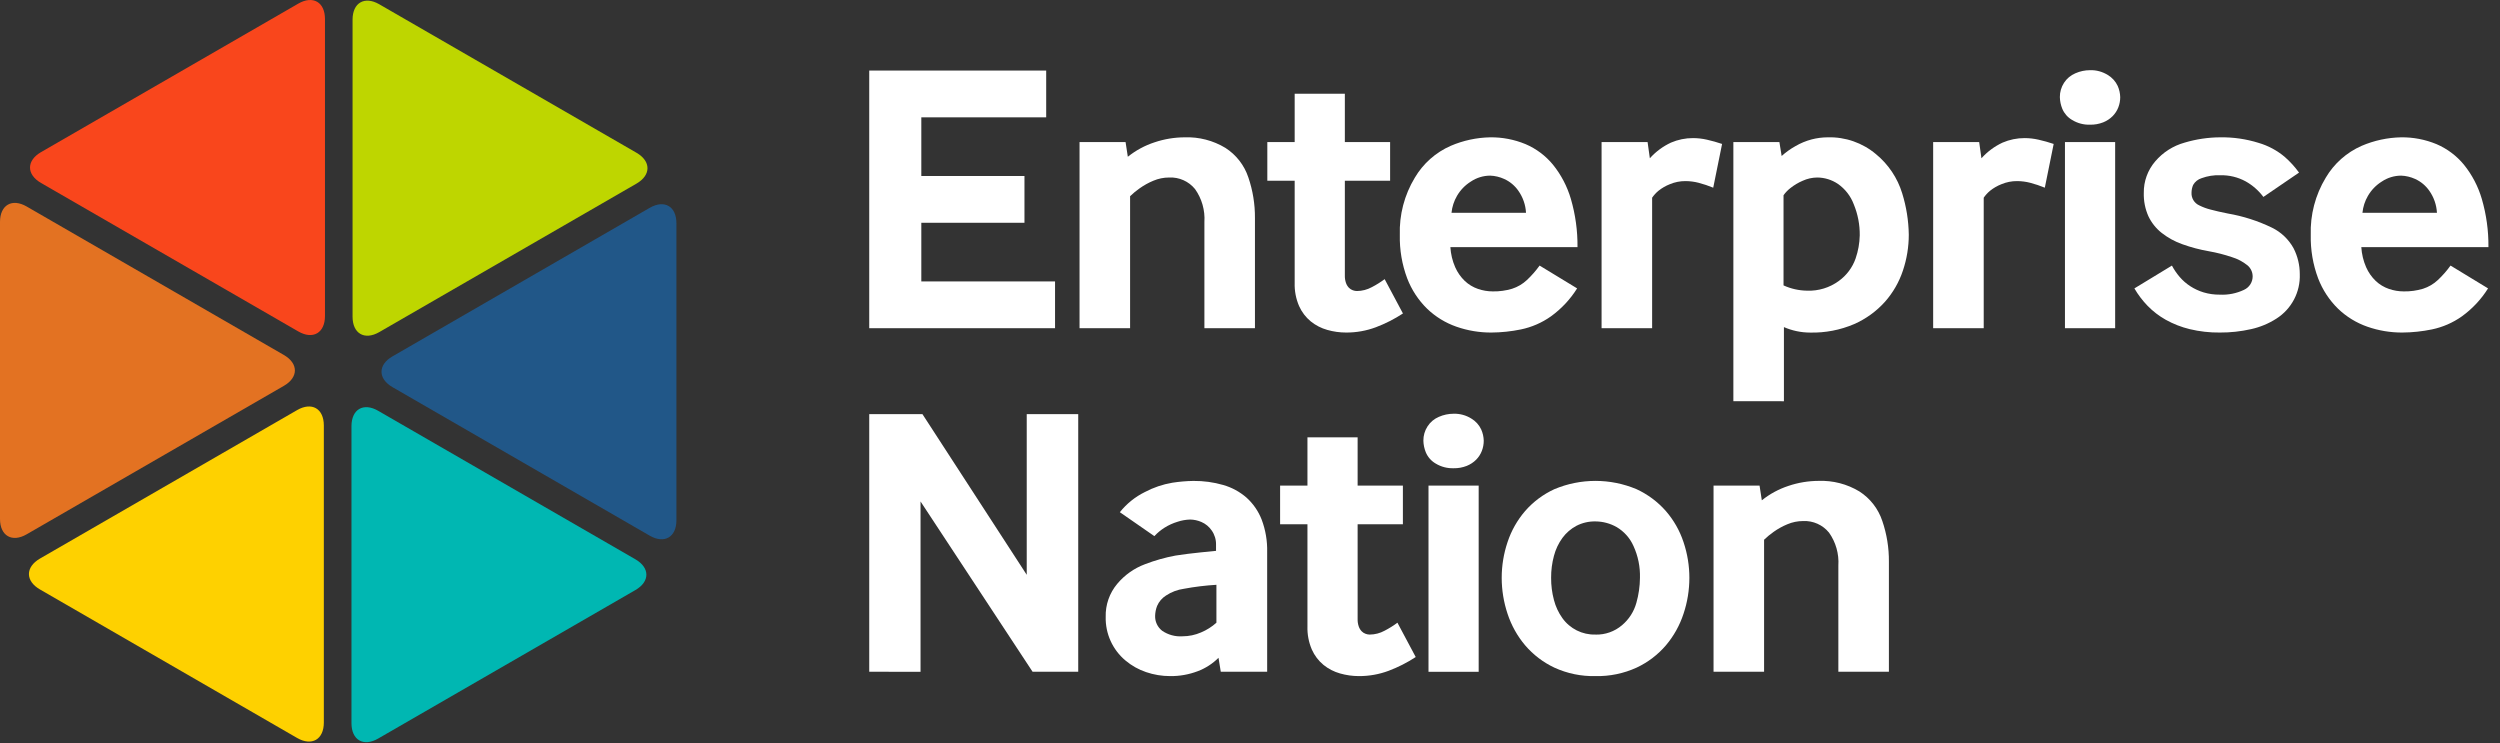
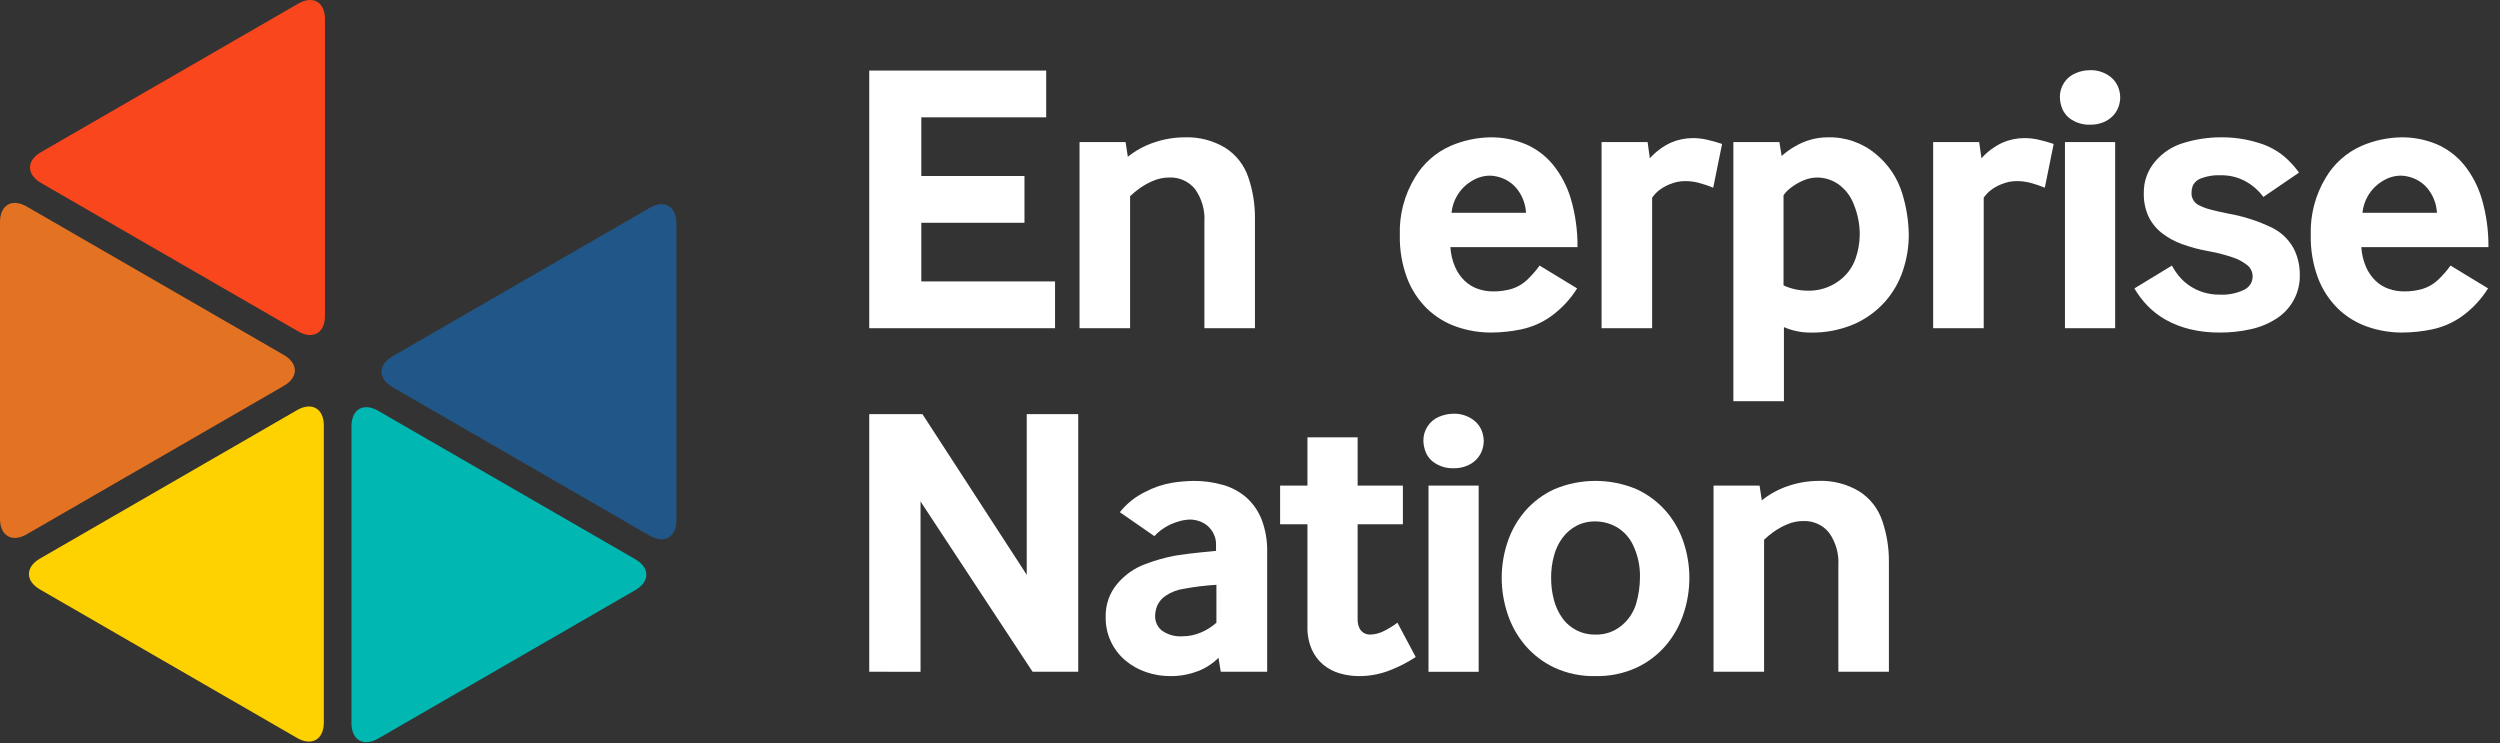
<svg xmlns="http://www.w3.org/2000/svg" width="397px" height="118px" viewBox="0 0 397 118">
  <rect x="0" y="0" width="397" height="118" fill="#333333" stroke="none" />
  <title>enterprise-nation</title>
  <g id="Page-1" stroke="none" stroke-width="1" fill="none" fill-rule="evenodd">
    <g id="enterprise-nation" fill-rule="nonzero">
      <g id="Group_1" transform="translate(138.035, 11.145)" fill="#FFFFFF">
        <polygon id="Path_26" points="0 40.974 0 0.06 28.1 0.06 28.1 7.488 8.27 7.488 8.27 16.803 24.65 16.803 24.65 24.231 8.27 24.231 8.27 33.546 29.506 33.546 29.506 40.974" />
        <path d="M33.396,40.975 L33.396,11.412 L40.705,11.412 L41.064,13.748 C42.328,12.736 43.764,11.96 45.303,11.457 C46.842,10.936 48.455,10.668 50.08,10.663 C52.359,10.579 54.612,11.162 56.564,12.341 C58.278,13.441 59.562,15.096 60.203,17.029 C60.913,19.106 61.268,21.289 61.251,23.484 L61.251,40.976 L53.224,40.976 L53.224,24.112 C53.343,22.251 52.82,20.406 51.742,18.885 C50.741,17.651 49.212,16.967 47.624,17.043 C46.765,17.043 45.915,17.216 45.124,17.552 C44.357,17.869 43.628,18.271 42.952,18.752 C42.41,19.13 41.899,19.551 41.424,20.01 L41.424,40.976 L33.396,40.975 Z" id="Path_27" />
-         <path d="M75.737,41.663 C74.722,41.664 73.712,41.523 72.737,41.244 C71.781,40.977 70.889,40.518 70.116,39.896 C69.316,39.237 68.68,38.402 68.259,37.455 C67.761,36.298 67.522,35.045 67.559,33.786 L67.559,17.552 L63.216,17.552 L63.216,11.411 L67.559,11.411 L67.559,3.743 L75.527,3.743 L75.527,11.411 L82.715,11.411 L82.715,17.552 L75.527,17.552 L75.527,32.619 C75.517,33.016 75.577,33.411 75.706,33.787 C75.805,34.072 75.963,34.333 76.171,34.551 C76.347,34.731 76.562,34.868 76.8,34.951 C77.006,35.027 77.224,35.067 77.444,35.071 C78.271,35.064 79.084,34.852 79.81,34.456 C80.523,34.088 81.204,33.662 81.847,33.183 L84.752,38.634 C83.403,39.518 81.961,40.252 80.452,40.821 C78.944,41.385 77.347,41.67 75.737,41.663 Z" id="Path_28" />
        <path d="M98.784,41.663 C96.898,41.671 95.024,41.357 93.243,40.734 C91.509,40.13 89.925,39.16 88.6,37.889 C87.205,36.525 86.122,34.875 85.425,33.052 C84.603,30.856 84.206,28.523 84.257,26.178 C84.152,22.976 84.979,19.813 86.638,17.072 C87.961,14.827 89.958,13.057 92.344,12.011 C94.324,11.162 96.45,10.704 98.604,10.663 C100.53,10.638 102.441,11.005 104.22,11.742 C105.913,12.465 107.408,13.585 108.578,15.007 C109.877,16.618 110.844,18.471 111.424,20.458 C112.145,22.939 112.498,25.512 112.472,28.096 L92.284,28.096 C92.35,29.196 92.608,30.276 93.048,31.286 C93.41,32.107 93.929,32.85 94.576,33.472 C95.173,34.034 95.883,34.463 96.658,34.73 C97.419,34.995 98.219,35.13 99.024,35.13 C100.058,35.148 101.089,35.006 102.08,34.711 C102.963,34.429 103.771,33.953 104.446,33.318 C105.187,32.621 105.859,31.854 106.452,31.027 L112.412,34.651 C111.324,36.388 109.91,37.898 108.249,39.098 C106.825,40.106 105.209,40.81 103.501,41.165 C101.949,41.486 100.369,41.653 98.784,41.663 Z M92.465,22.644 L104.295,22.644 C104.228,21.396 103.812,20.192 103.095,19.169 C102.524,18.34 101.737,17.683 100.819,17.269 C100.121,16.952 99.369,16.774 98.603,16.745 C97.509,16.75 96.441,17.078 95.533,17.689 C94.624,18.256 93.869,19.038 93.333,19.965 C92.855,20.786 92.559,21.699 92.464,22.644 L92.465,22.644 Z" id="Path_29" />
        <path d="M116.295,40.975 L116.295,11.412 L123.601,11.412 L123.96,13.988 C124.899,12.941 126.04,12.095 127.315,11.502 C128.42,11.026 129.612,10.782 130.815,10.784 C131.561,10.787 132.305,10.872 133.032,11.038 C133.843,11.222 134.644,11.447 135.432,11.712 L134.025,18.661 C133.269,18.349 132.494,18.089 131.703,17.882 C131.023,17.706 130.323,17.616 129.621,17.613 C128.767,17.608 127.922,17.776 127.135,18.107 C126.482,18.363 125.871,18.717 125.323,19.155 C124.942,19.473 124.606,19.841 124.323,20.249 L124.323,40.976 L116.295,40.975 Z" id="Path_30" />
        <path d="M137.224,52.567 L137.224,11.412 L144.532,11.412 L144.891,13.628 C145.554,13.029 146.283,12.507 147.063,12.071 C147.874,11.596 148.746,11.233 149.654,10.993 C150.485,10.777 151.341,10.666 152.2,10.663 C154.997,10.58 157.727,11.531 159.868,13.333 C161.838,14.95 163.286,17.112 164.032,19.548 C164.694,21.678 165.047,23.892 165.08,26.122 C165.08,28.057 164.767,29.979 164.152,31.813 C163.546,33.647 162.572,35.339 161.291,36.785 C159.932,38.295 158.268,39.5 156.409,40.32 C154.192,41.268 151.797,41.728 149.386,41.668 C148.676,41.667 147.968,41.591 147.274,41.443 C146.58,41.298 145.902,41.082 145.252,40.799 L145.252,52.571 L137.224,52.567 Z M148.936,35.015 C150.739,35.082 152.512,34.538 153.967,33.472 C155.2,32.586 156.131,31.341 156.633,29.908 C157.043,28.727 157.265,27.489 157.292,26.239 C157.313,24.549 156.992,22.873 156.348,21.311 C155.857,19.998 154.98,18.865 153.832,18.061 C152.862,17.407 151.722,17.053 150.552,17.043 C149.745,17.049 148.948,17.228 148.215,17.567 C147.523,17.864 146.873,18.252 146.283,18.72 C145.864,19.044 145.496,19.427 145.19,19.859 L145.19,34.176 C146.367,34.713 147.643,34.998 148.936,35.014 L148.936,35.015 Z" id="Path_31" />
        <path d="M168.95,40.975 L168.95,11.412 L176.258,11.412 L176.617,13.988 C177.556,12.941 178.697,12.095 179.972,11.502 C181.077,11.026 182.269,10.782 183.472,10.784 C184.218,10.787 184.962,10.872 185.689,11.038 C186.5,11.222 187.301,11.447 188.089,11.712 L186.682,18.661 C185.926,18.349 185.151,18.089 184.36,17.882 C183.68,17.706 182.98,17.616 182.278,17.613 C181.424,17.608 180.579,17.776 179.792,18.107 C179.138,18.363 178.527,18.716 177.979,19.155 C177.598,19.473 177.262,19.841 176.979,20.249 L176.979,40.976 L168.95,40.975 Z" id="Path_32" />
        <path d="M193.864,8.656 C192.863,8.688 191.875,8.428 191.019,7.907 C190.322,7.503 189.775,6.883 189.461,6.14 C189.219,5.55 189.087,4.921 189.071,4.283 C189.062,3.476 189.292,2.683 189.731,2.006 C190.165,1.332 190.792,0.805 191.531,0.494 C192.267,0.169 193.063,0.001 193.868,-5.66022923e-14 C194.862,-0.029 195.841,0.237 196.684,0.764 C197.371,1.171 197.919,1.777 198.256,2.501 C198.505,3.063 198.64,3.669 198.656,4.283 C198.657,4.836 198.555,5.385 198.356,5.901 C198.155,6.422 197.848,6.896 197.456,7.294 C197.028,7.722 196.518,8.058 195.956,8.282 C195.29,8.544 194.579,8.671 193.864,8.656 L193.864,8.656 Z M189.88,40.975 L189.88,11.411 L197.851,11.411 L197.851,40.974 L189.88,40.975 Z" id="Path_33" />
        <path d="M214.474,41.663 C212.865,41.68 211.261,41.499 209.696,41.124 C208.368,40.803 207.09,40.304 205.896,39.641 C204.831,39.045 203.858,38.298 203.006,37.424 C202.196,36.589 201.491,35.659 200.906,34.654 L206.866,31.03 C207.208,31.674 207.62,32.277 208.095,32.83 C208.582,33.396 209.146,33.891 209.772,34.298 C210.431,34.726 211.147,35.059 211.899,35.286 C212.735,35.534 213.603,35.656 214.475,35.646 C215.797,35.713 217.114,35.451 218.309,34.882 C219.141,34.507 219.678,33.682 219.686,32.77 C219.691,32.083 219.389,31.429 218.862,30.988 C218.129,30.401 217.29,29.959 216.391,29.688 C215.208,29.287 213.997,28.977 212.767,28.759 C211.319,28.509 209.896,28.133 208.514,27.636 C207.33,27.219 206.222,26.611 205.234,25.836 C204.341,25.13 203.623,24.228 203.134,23.2 C202.616,22.037 202.366,20.773 202.4,19.5 C202.371,17.663 203.016,15.878 204.212,14.483 C205.437,13.045 207.064,12.006 208.885,11.502 C210.718,10.954 212.619,10.672 214.532,10.663 C216.603,10.63 218.666,10.928 220.642,11.547 C222.158,11.993 223.565,12.748 224.775,13.764 C225.625,14.51 226.389,15.348 227.052,16.264 L221.391,20.128 C220.637,19.116 219.677,18.274 218.576,17.657 C217.337,16.983 215.943,16.648 214.533,16.684 C213.528,16.645 212.526,16.802 211.582,17.148 C211.012,17.323 210.53,17.709 210.234,18.227 C210.07,18.61 209.983,19.023 209.979,19.44 C209.927,20.312 210.423,21.124 211.222,21.477 C211.79,21.761 212.388,21.982 213.004,22.135 C213.743,22.335 214.661,22.545 215.76,22.764 C218.185,23.181 220.539,23.937 222.753,25.01 C224.205,25.719 225.403,26.859 226.182,28.275 C226.833,29.543 227.172,30.949 227.17,32.375 C227.28,35.221 225.872,37.912 223.47,39.444 C222.237,40.238 220.873,40.806 219.441,41.121 C217.812,41.491 216.145,41.673 214.474,41.663 L214.474,41.663 Z" id="Path_34" />
        <path d="M243.441,41.663 C241.555,41.671 239.681,41.357 237.9,40.734 C236.166,40.13 234.582,39.16 233.257,37.889 C231.862,36.525 230.779,34.875 230.082,33.052 C229.26,30.856 228.863,28.523 228.914,26.178 C228.809,22.976 229.636,19.813 231.295,17.072 C232.618,14.827 234.615,13.057 237.001,12.011 C238.981,11.162 241.107,10.704 243.261,10.663 C245.187,10.638 247.098,11.005 248.877,11.742 C250.57,12.465 252.065,13.585 253.235,15.007 C254.534,16.618 255.501,18.471 256.081,20.458 C256.802,22.939 257.155,25.512 257.129,28.096 L236.941,28.096 C237.007,29.196 237.265,30.276 237.705,31.286 C238.067,32.107 238.586,32.85 239.233,33.472 C239.83,34.034 240.54,34.463 241.315,34.73 C242.076,34.995 242.875,35.13 243.681,35.13 C244.715,35.148 245.746,35.006 246.737,34.711 C247.62,34.429 248.428,33.953 249.103,33.318 C249.844,32.621 250.516,31.854 251.109,31.027 L257.069,34.651 C255.981,36.388 254.567,37.898 252.906,39.098 C251.482,40.106 249.866,40.81 248.158,41.165 C246.606,41.486 245.026,41.653 243.441,41.663 L243.441,41.663 Z M237.122,22.644 L248.952,22.644 C248.885,21.396 248.469,20.192 247.752,19.169 C247.18,18.34 246.394,17.683 245.476,17.269 C244.778,16.952 244.025,16.774 243.259,16.745 C242.165,16.75 241.097,17.078 240.189,17.689 C239.28,18.256 238.525,19.037 237.989,19.965 C237.511,20.786 237.215,21.699 237.121,22.644 L237.122,22.644 Z" id="Path_35" />
        <polygon id="Path_36" points="0 95.53 0 54.616 8.446 54.616 25.01 80.135 25.01 54.616 33.187 54.616 33.187 95.53 25.939 95.53 8.147 68.488 8.147 95.534" />
        <path d="M47.794,96.219 C46.495,96.222 45.204,96.01 43.975,95.59 C42.776,95.187 41.663,94.562 40.695,93.748 C38.645,92.037 37.487,89.484 37.55,86.814 C37.499,84.903 38.149,83.039 39.377,81.573 C40.557,80.162 42.085,79.083 43.81,78.443 C45.373,77.843 46.987,77.387 48.632,77.08 C49.929,76.88 51.272,76.71 52.66,76.571 C54.048,76.432 54.852,76.352 55.071,76.331 L55.071,75.34 C55.088,74.537 54.846,73.749 54.382,73.093 C53.977,72.499 53.411,72.031 52.75,71.746 C52.187,71.501 51.582,71.369 50.968,71.357 C50.28,71.376 49.598,71.497 48.946,71.716 C48.218,71.937 47.523,72.255 46.879,72.66 C46.29,73.033 45.752,73.481 45.279,73.993 L39.798,70.193 C40.869,68.847 42.224,67.754 43.767,66.993 C45.135,66.267 46.612,65.767 48.139,65.51 C49.245,65.339 50.36,65.244 51.479,65.226 C53.079,65.21 54.673,65.427 56.211,65.87 C57.576,66.26 58.839,66.945 59.911,67.877 C60.976,68.84 61.802,70.038 62.321,71.377 C62.938,73.018 63.233,74.762 63.19,76.514 L63.19,95.53 L55.824,95.53 L55.464,93.314 C54.529,94.249 53.405,94.974 52.167,95.44 C50.772,95.973 49.288,96.238 47.794,96.219 L47.794,96.219 Z M49.741,89.899 C50.756,89.9 51.76,89.691 52.691,89.285 C53.585,88.911 54.41,88.389 55.132,87.742 L55.132,81.722 C53.404,81.824 51.683,82.034 49.981,82.351 C48.959,82.491 47.981,82.859 47.121,83.43 C46.496,83.824 46.005,84.398 45.713,85.077 C45.52,85.574 45.414,86.101 45.399,86.634 C45.365,87.56 45.777,88.445 46.507,89.015 C47.454,89.666 48.594,89.978 49.741,89.9 L49.741,89.899 Z" id="Path_37" />
        <path d="M77.761,96.219 C76.748,96.22 75.74,96.078 74.766,95.799 C73.81,95.531 72.919,95.073 72.145,94.451 C71.345,93.792 70.709,92.957 70.288,92.01 C69.79,90.852 69.551,89.6 69.588,88.34 L69.588,72.108 L65.245,72.108 L65.245,65.968 L69.588,65.968 L69.588,58.3 L77.556,58.3 L77.556,65.968 L84.744,65.968 L84.744,72.108 L77.556,72.108 L77.556,87.174 C77.545,87.571 77.606,87.966 77.735,88.342 C77.833,88.627 77.992,88.888 78.2,89.106 C78.376,89.286 78.591,89.423 78.829,89.506 C79.035,89.582 79.253,89.623 79.473,89.626 C80.3,89.619 81.113,89.408 81.839,89.012 C82.552,88.644 83.233,88.219 83.876,87.739 L86.781,93.191 C85.432,94.075 83.99,94.808 82.481,95.378 C80.972,95.942 79.372,96.227 77.761,96.219 L77.761,96.219 Z" id="Path_38" />
        <path d="M92.791,63.212 C91.79,63.243 90.801,62.983 89.945,62.463 C89.248,62.059 88.702,61.438 88.388,60.696 C88.146,60.106 88.014,59.477 87.998,58.839 C87.989,58.032 88.218,57.24 88.658,56.563 C89.091,55.888 89.719,55.361 90.458,55.05 C91.194,54.725 91.99,54.557 92.795,54.556 C93.789,54.527 94.768,54.793 95.611,55.32 C96.298,55.727 96.846,56.332 97.183,57.057 C97.432,57.619 97.567,58.225 97.583,58.839 C97.584,59.392 97.482,59.941 97.283,60.457 C97.082,60.978 96.775,61.452 96.383,61.85 C95.955,62.278 95.445,62.614 94.883,62.838 C94.217,63.099 93.506,63.227 92.791,63.212 L92.791,63.212 Z M88.81,95.533 L88.81,65.968 L96.778,65.968 L96.778,95.533 L88.81,95.533 Z" id="Path_39" />
        <path d="M115.322,96.219 C113.071,96.271 110.838,95.81 108.792,94.871 C107.01,94.031 105.427,92.821 104.149,91.322 C102.908,89.85 101.963,88.152 101.364,86.322 C100.749,84.482 100.436,82.556 100.436,80.616 C100.435,78.686 100.748,76.769 101.364,74.94 C101.961,73.131 102.907,71.457 104.149,70.013 C105.434,68.54 107.016,67.356 108.792,66.539 C112.968,64.782 117.675,64.782 121.851,66.539 C123.629,67.359 125.216,68.542 126.508,70.013 C127.757,71.454 128.709,73.129 129.308,74.94 C129.924,76.769 130.238,78.686 130.237,80.616 C130.236,82.556 129.923,84.482 129.308,86.322 C128.709,88.152 127.764,89.85 126.523,91.322 C125.241,92.823 123.653,94.033 121.865,94.871 C119.814,95.809 117.577,96.269 115.322,96.219 L115.322,96.219 Z M115.322,89.629 C116.86,89.671 118.358,89.143 119.53,88.147 C120.639,87.22 121.439,85.976 121.822,84.582 C122.188,83.29 122.379,81.955 122.391,80.613 C122.44,78.869 122.087,77.137 121.358,75.551 C120.801,74.3 119.87,73.254 118.692,72.556 C117.664,71.972 116.504,71.662 115.322,71.656 C114.271,71.634 113.231,71.875 112.297,72.356 C111.424,72.821 110.666,73.476 110.08,74.273 C109.458,75.129 109.001,76.094 108.733,77.118 C108.427,78.256 108.275,79.43 108.283,80.608 C108.275,81.801 108.426,82.989 108.733,84.142 C108.998,85.169 109.45,86.139 110.065,87.003 C111.271,88.699 113.242,89.682 115.322,89.624 L115.322,89.629 Z" id="Path_40" />
        <path d="M134.075,95.53 L134.075,65.968 L141.383,65.968 L141.742,68.305 C143.004,67.293 144.438,66.517 145.975,66.013 C147.514,65.492 149.127,65.224 150.752,65.219 C153.031,65.135 155.284,65.717 157.236,66.896 C158.949,67.996 160.233,69.651 160.875,71.583 C161.585,73.66 161.94,75.843 161.923,78.038 L161.923,95.53 L153.896,95.53 L153.896,78.668 C154.016,76.807 153.494,74.962 152.417,73.44 C151.416,72.206 149.887,71.522 148.299,71.598 C147.44,71.598 146.59,71.772 145.799,72.107 C145.032,72.424 144.304,72.827 143.628,73.307 C143.086,73.685 142.576,74.106 142.101,74.565 L142.101,95.53 L134.075,95.53 Z" id="Path_41" />
      </g>
      <path d="M0,35.246 C0,32.552 1.909,31.446 4.24,32.796 L45.079,56.372 C47.412,57.724 47.412,59.926 45.079,61.272 L4.24,84.846 C1.909,86.195 0,85.093 0,82.402 L0,35.246 Z" id="Path_42" fill="#E37222" />
      <path d="M6.343,93.603 C4.011,92.261 4.011,90.055 6.343,88.703 L47.184,65.122 C49.516,63.778 51.426,64.877 51.426,67.57 L51.426,114.738 C51.426,117.433 49.516,118.532 47.184,117.19 L6.343,93.603 Z" id="Path_43" fill="#FED100" />
      <path d="M60.054,117.281 C57.721,118.629 55.814,117.527 55.814,114.835 L55.814,67.679 C55.814,64.987 57.721,63.884 60.054,65.235 L100.895,88.813 C103.228,90.162 103.228,92.364 100.895,93.705 L60.054,117.281 Z" id="Path_44" fill="#00B7B2" />
      <path d="M107.416,82.614 C107.416,85.305 105.509,86.408 103.175,85.063 L62.333,61.482 C60.001,60.135 60.001,57.931 62.333,56.588 L103.175,33.005 C105.508,31.658 107.416,32.76 107.416,35.453 L107.416,82.614 Z" id="Path_45" fill="#215788" />
-       <path d="M101.074,24.258 C103.404,25.605 103.404,27.809 101.074,29.158 L60.227,52.738 C57.895,54.082 55.986,52.98 55.986,50.285 L55.986,3.125 C55.986,0.433 57.895,-0.67 60.227,0.678 L101.074,24.258 Z" id="Path_46" fill="#BED600" />
      <path d="M47.364,0.576 C49.696,-0.772 51.606,0.331 51.606,3.024 L51.606,50.181 C51.606,52.872 49.696,53.981 47.364,52.629 L6.518,29.056 C4.184,27.706 4.184,25.503 6.518,24.156 L47.364,0.576 Z" id="Path_47" fill="#F9461C" />
    </g>
  </g>
</svg>